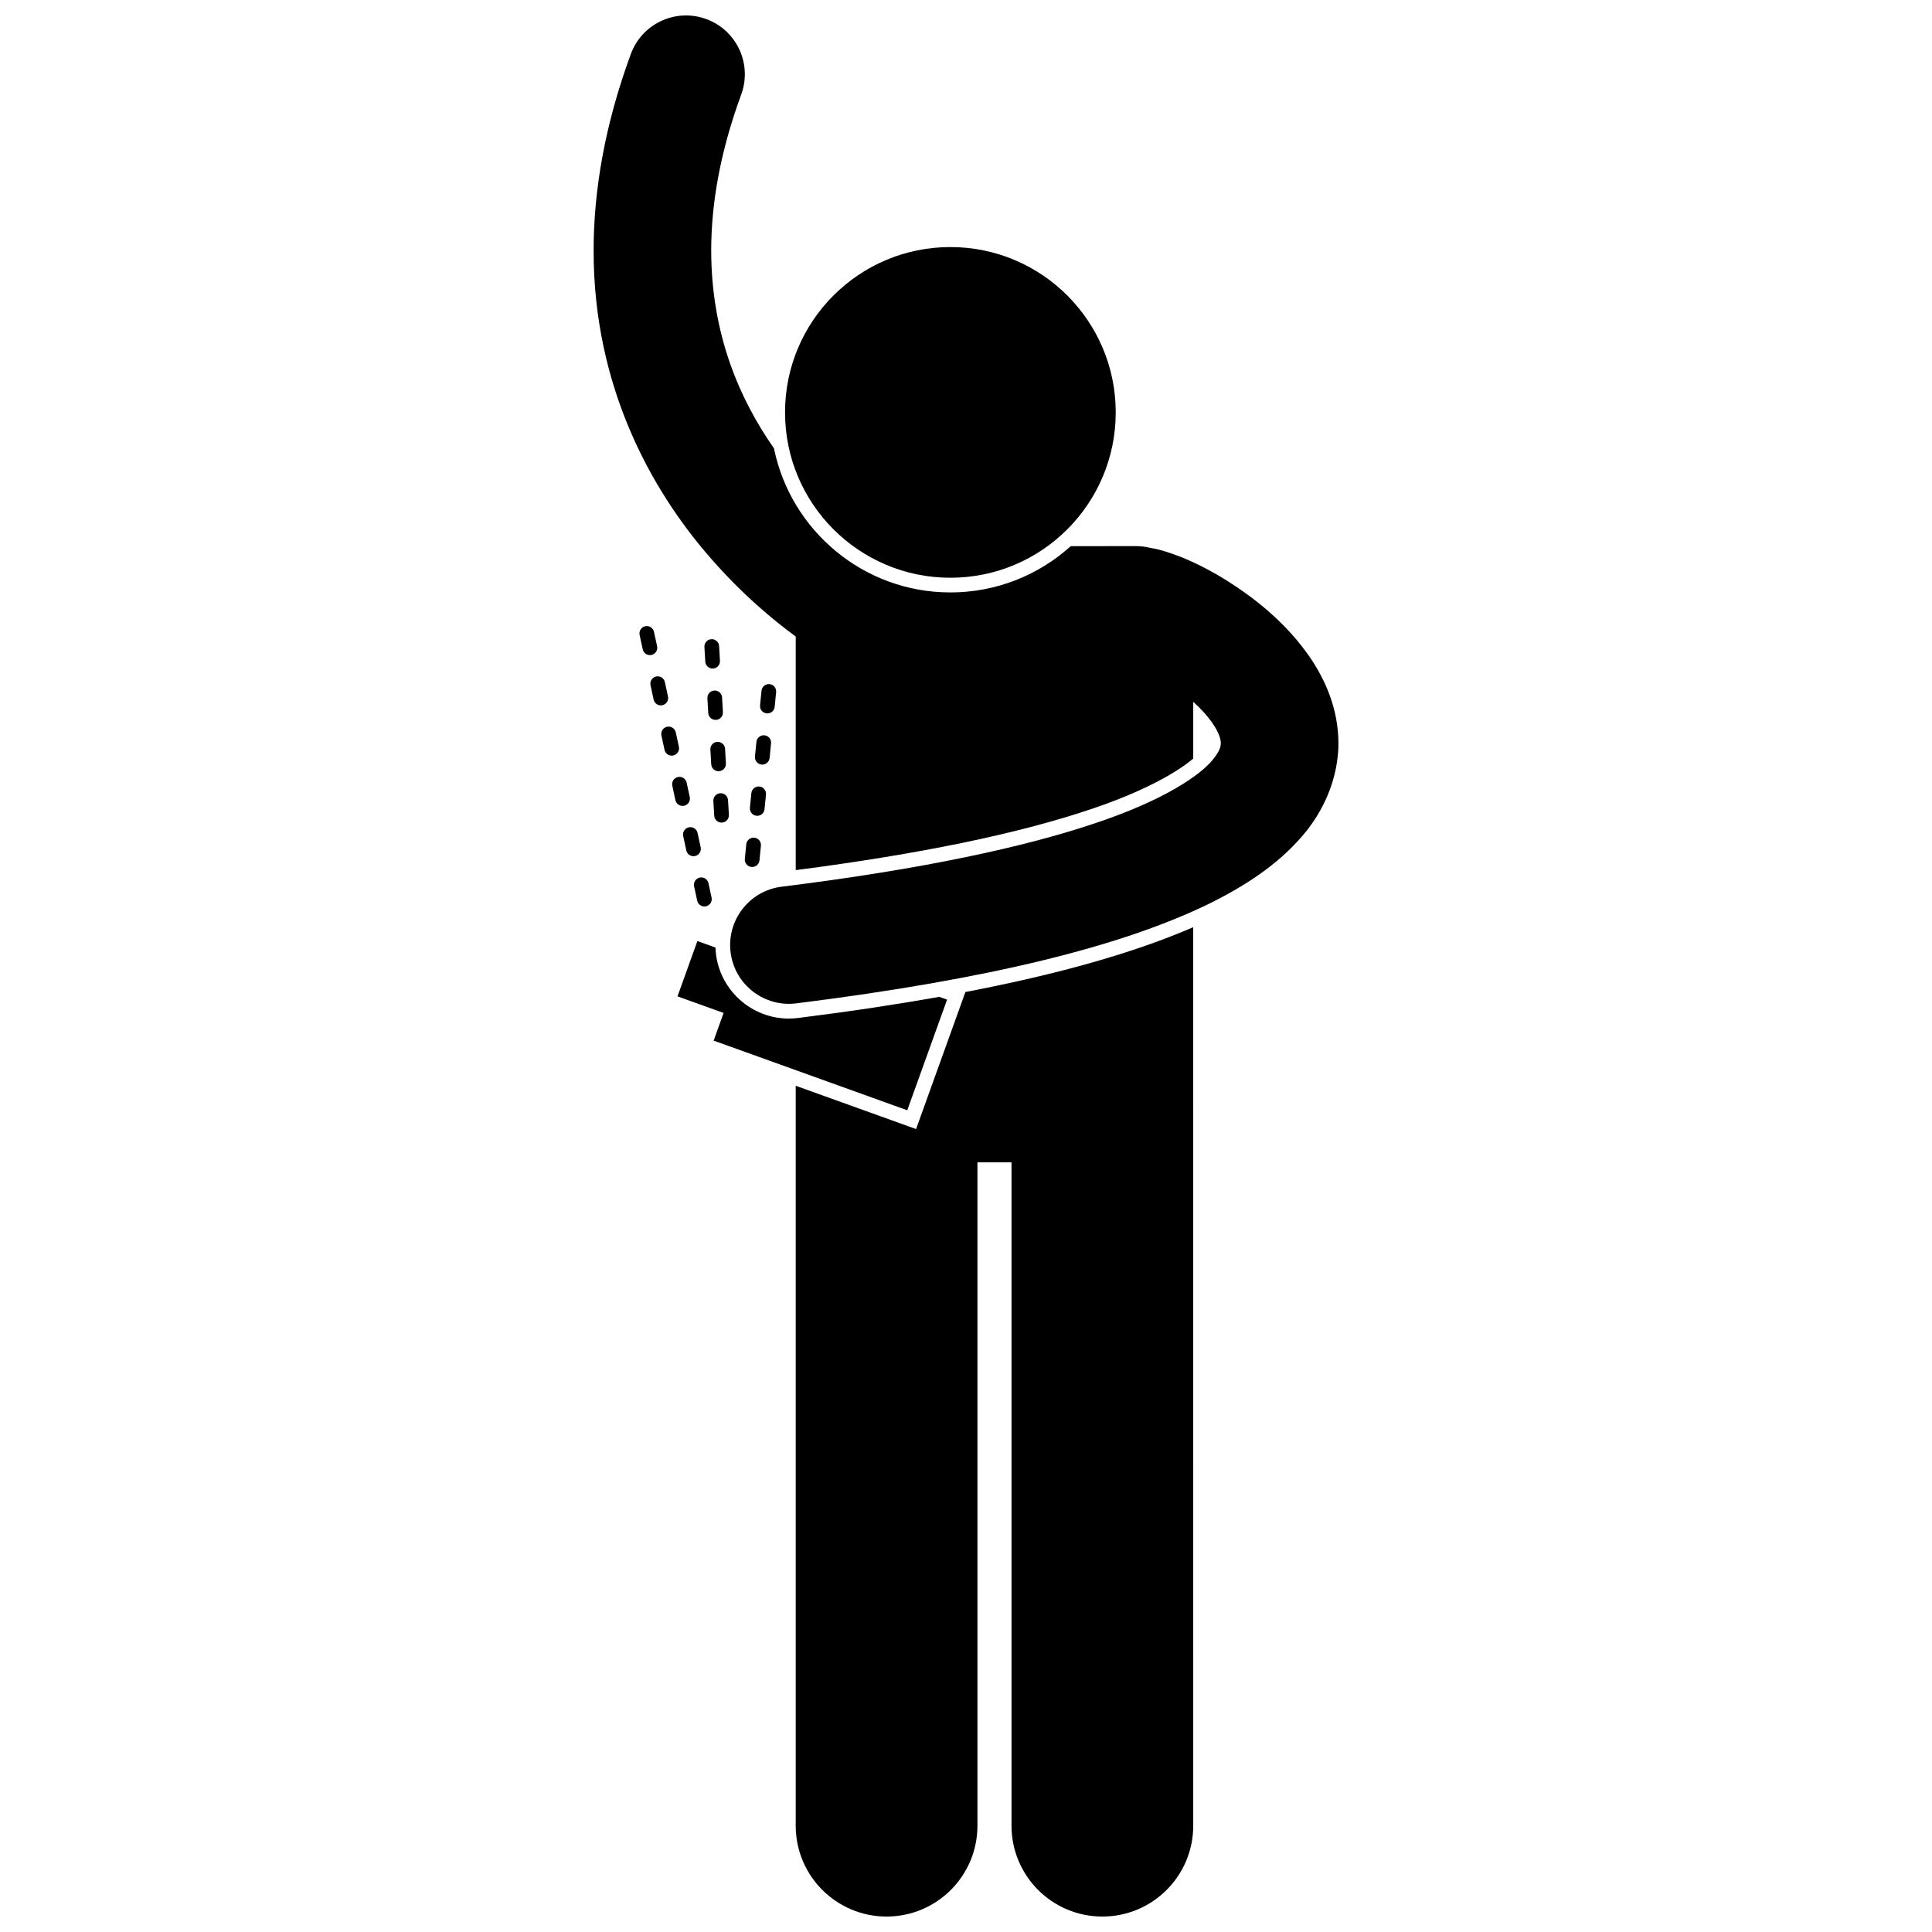
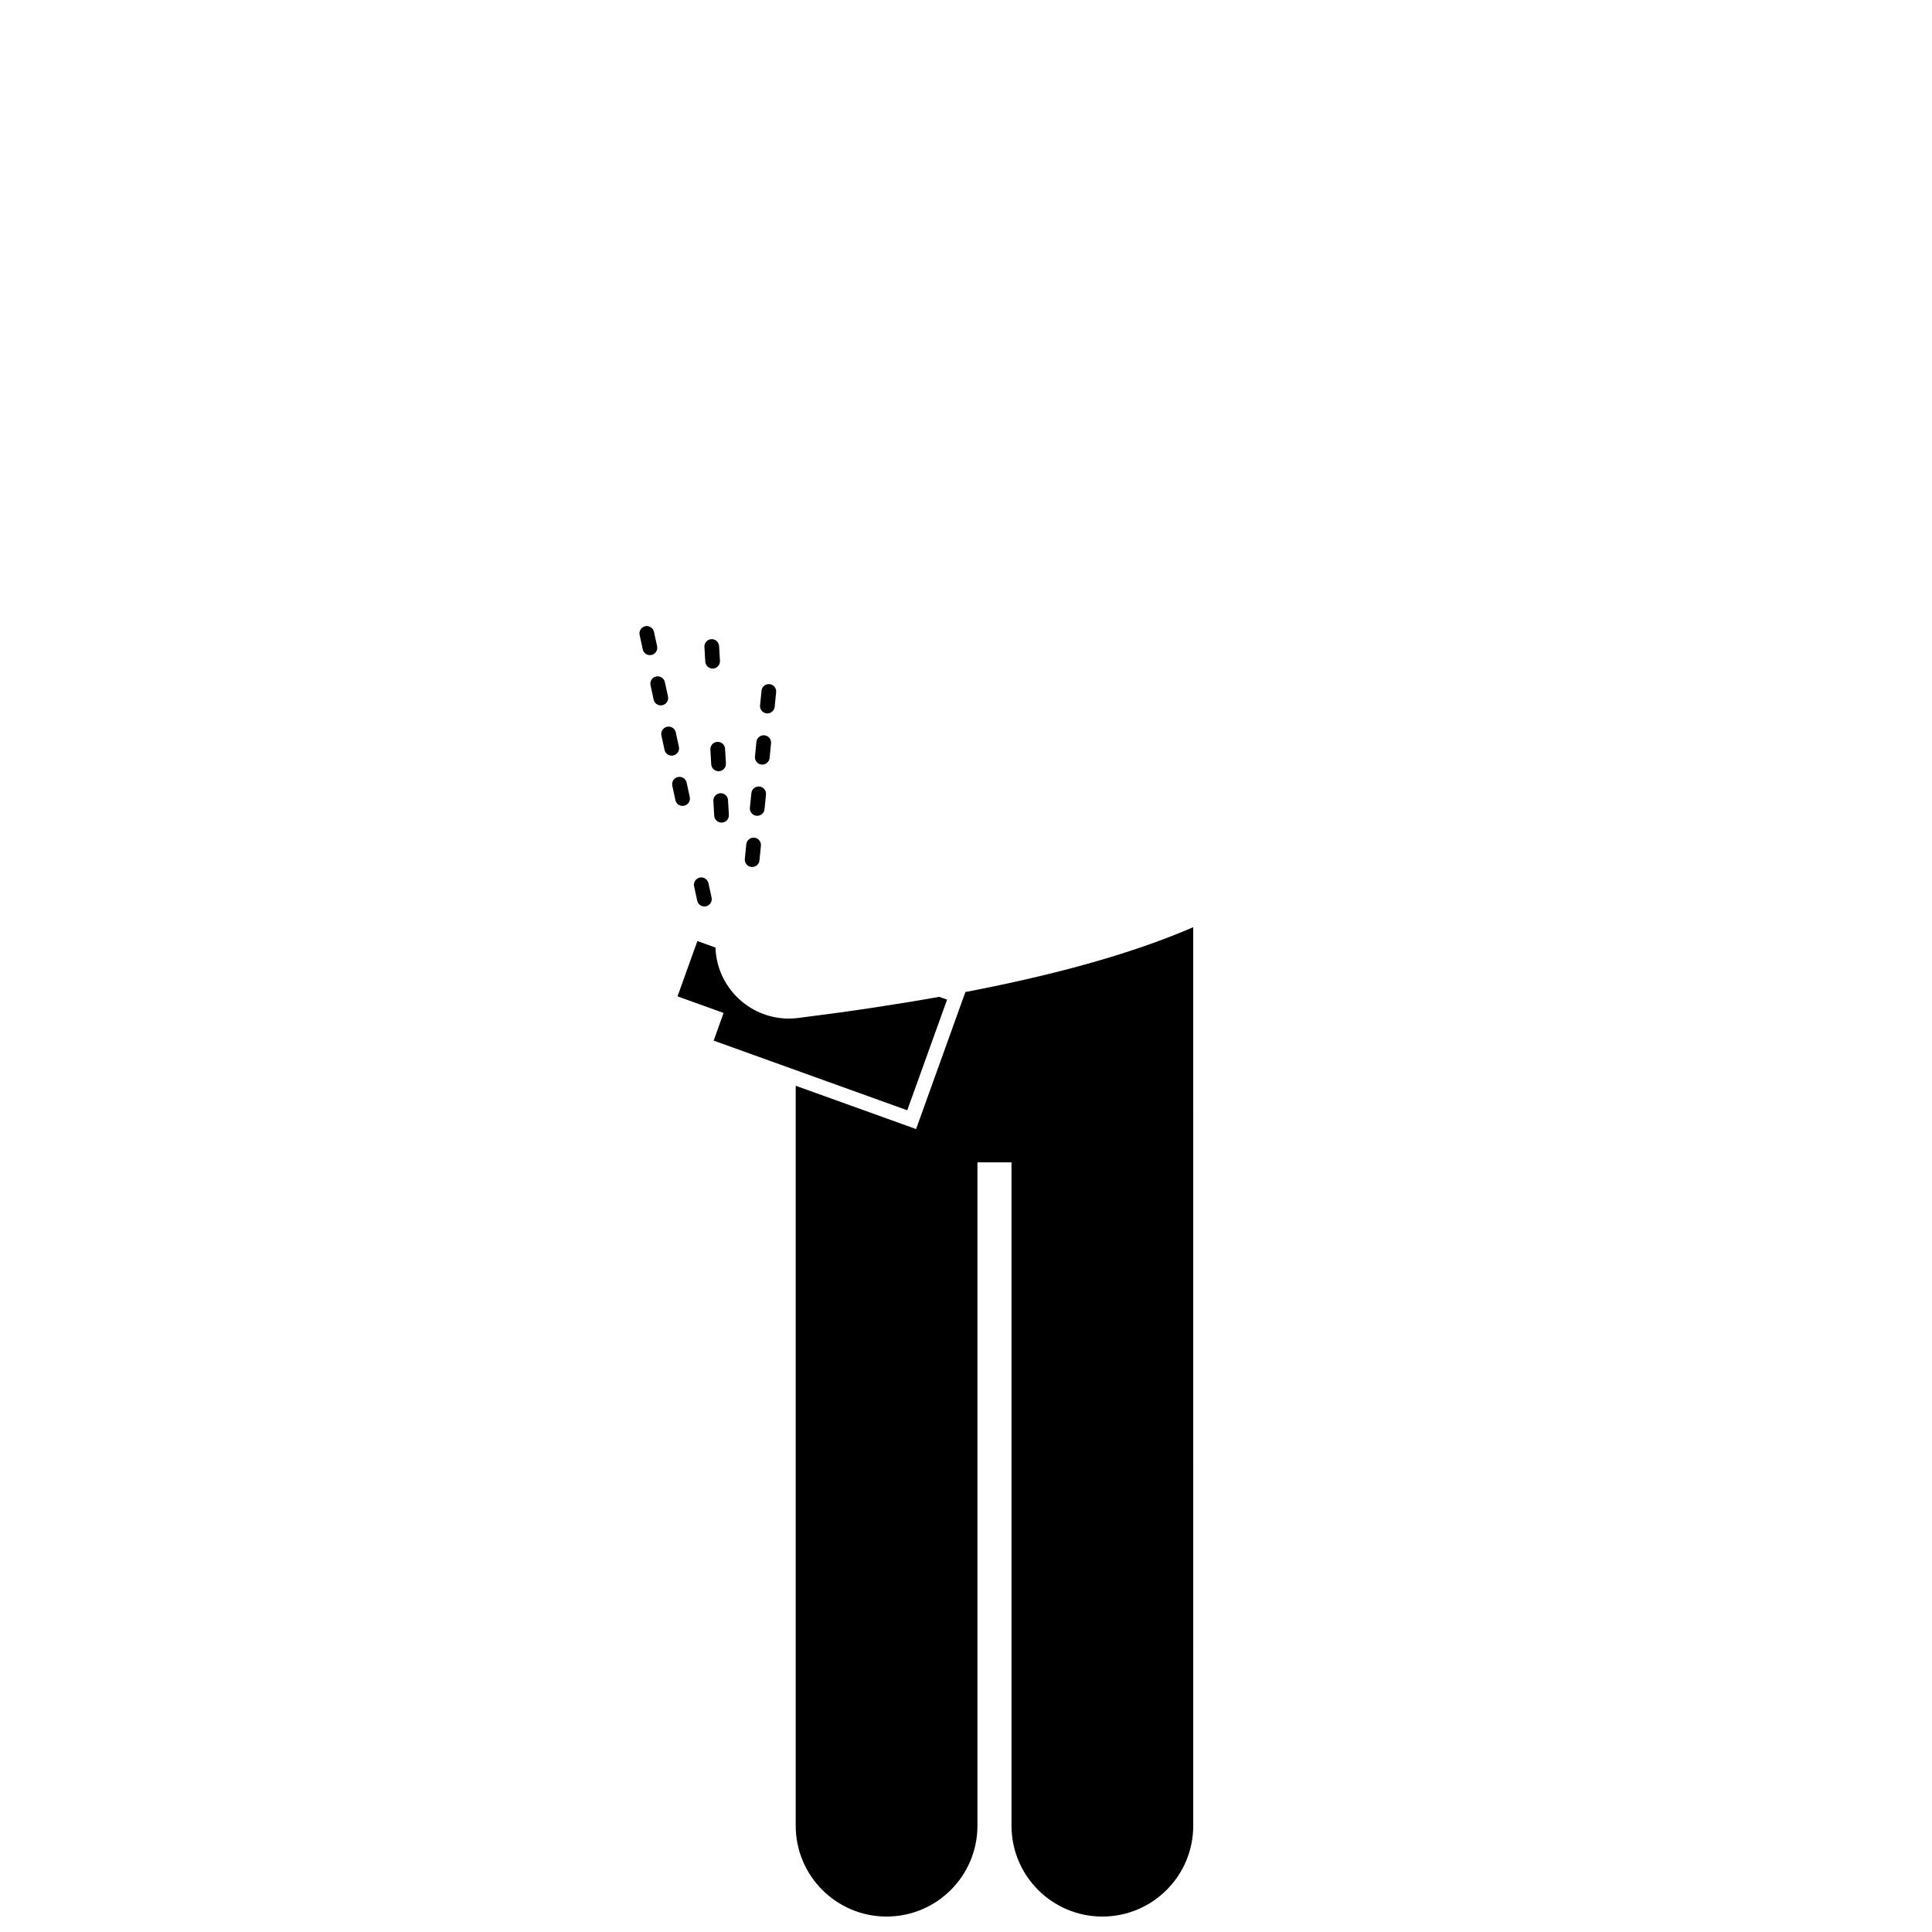
<svg xmlns="http://www.w3.org/2000/svg" width="800px" height="800px" version="1.1" viewBox="144 144 512 512">
  <defs>
    <clipPath id="b">
      <path d="m301 148.09h198v262.91h-198z" />
    </clipPath>
    <clipPath id="a">
      <path d="m354 389h107v262.9h-107z" />
    </clipPath>
  </defs>
  <g clip-path="url(#b)">
-     <path d="m460.22 345.02v-15.023c0.883 0.797 1.73 1.605 2.477 2.418 1.828 1.949 3.168 3.871 3.91 5.383 0.758 1.535 0.922 2.539 0.922 3.188-0.055 0.574-0.047 1.168-0.703 2.312-0.316 0.559-0.773 1.23-1.496 2.117-3.25 3.977-12.762 10.656-31.199 16.777-18.383 6.203-45.363 12.129-82.977 16.793-8.539 1.062-14.602 8.844-13.539 17.383 0.98 7.887 7.691 13.656 15.441 13.656 0.641 0 1.289-0.035 1.941-0.117 52.008-6.512 85.727-15.176 108.11-25.773 11.172-5.348 19.668-11.238 25.883-18.438 5.078-5.801 8.355-12.863 9.355-19.965 0.223-1.586 0.371-3.172 0.355-4.746-0.02-9.047-3.434-16.777-7.621-22.891-6.391-9.215-14.758-15.773-22.645-20.66-3.969-2.418-7.824-4.371-11.52-5.852-2.738-1.012-5.098-1.91-8.145-2.402-1.152-0.281-2.348-0.449-3.586-0.449l-17.418 0.004c-8.461 7.621-19.645 12.266-31.902 12.266-23.043 0-42.32-16.422-46.75-38.176-9.117-13.035-16.609-30.199-16.637-52.41 0.004-12.043 2.207-25.723 7.953-41.359 2.969-8.078-1.172-17.027-9.246-20-8.078-2.969-17.031 1.168-20 9.246-6.906 18.758-9.871 36.215-9.867 52.113-0.031 36.305 15.488 63.57 30.562 80.98 8.609 9.969 17.094 16.98 23 21.293v61.902c32.609-4.211 58.848-9.617 78.004-16.082 14.078-4.676 23.004-9.789 27.34-13.488z" />
-   </g>
+     </g>
  <g clip-path="url(#a)">
    <path d="m399.84 406.89-1.199 3.34-10.551 29.32-1.32 3.664-3.664-1.32-28.234-10.156v196.09c0 13.301 10.781 24.078 24.078 24.078s24.082-10.773 24.082-24.078v-175.8h9.027v175.8c0 13.301 10.781 24.078 24.078 24.078s24.082-10.773 24.082-24.078l-0.004-238.11c-15.547 6.738-35.531 12.422-60.375 17.18z" />
  </g>
-   <path d="m439.68 253.29c0 24.203-19.617 43.82-43.82 43.82-24.199 0-43.816-19.617-43.816-43.82 0-24.199 19.617-43.816 43.816-43.816 24.203 0 43.82 19.617 43.82 43.816" />
  <path d="m353.05 413.93c-9.797 0-18.098-7.34-19.309-17.07-0.07-0.586-0.109-1.168-0.129-1.746l-4.797-1.727-5.269 14.66 12.215 4.394-2.637 7.332 51.309 18.461 10.551-29.32-2.062-0.742c-11.492 2.047-23.938 3.922-37.438 5.609-0.816 0.094-1.633 0.148-2.434 0.148z" />
  <path d="m329.43 376.57c-1.047 0.227-1.719 1.266-1.492 2.312l0.828 3.809c0.195 0.914 1.004 1.535 1.902 1.535 0.133 0 0.273-0.012 0.414-0.043 1.055-0.227 1.719-1.266 1.492-2.316l-0.824-3.805c-0.23-1.055-1.266-1.723-2.32-1.492z" />
-   <path d="m328.86 364.74c-0.23-1.051-1.266-1.719-2.312-1.492-1.055 0.23-1.723 1.266-1.496 2.316l0.828 3.805c0.195 0.914 1.004 1.535 1.898 1.535 0.137 0 0.277-0.016 0.418-0.043 1.055-0.227 1.719-1.266 1.492-2.312z" />
  <path d="m325.97 351.41c-0.227-1.055-1.266-1.723-2.312-1.492-1.055 0.227-1.719 1.266-1.492 2.312l0.82 3.809c0.199 0.91 1.008 1.535 1.902 1.535 0.133 0 0.273-0.012 0.414-0.043 1.051-0.23 1.723-1.266 1.488-2.316z" />
  <path d="m320.2 324.77c-0.23-1.051-1.266-1.719-2.316-1.492-1.051 0.23-1.719 1.266-1.492 2.316l0.828 3.805c0.195 0.914 1 1.535 1.895 1.535 0.137 0 0.277-0.016 0.418-0.047 1.055-0.227 1.723-1.266 1.492-2.312z" />
  <path d="m323.09 338.09c-0.23-1.055-1.266-1.719-2.316-1.492-1.051 0.227-1.719 1.266-1.492 2.312l0.824 3.809c0.195 0.914 1.004 1.535 1.902 1.535 0.137 0 0.277-0.012 0.414-0.043 1.051-0.227 1.719-1.266 1.492-2.312z" />
  <path d="m317.31 311.45c-0.227-1.055-1.266-1.723-2.312-1.492-1.055 0.227-1.723 1.266-1.492 2.312l0.824 3.809c0.199 0.914 1.004 1.535 1.902 1.535 0.137 0 0.277-0.012 0.414-0.043 1.051-0.227 1.719-1.266 1.492-2.316z" />
  <path d="m343.12 354.18-0.387 3.879c-0.105 1.07 0.676 2.023 1.746 2.129 0.062 0.004 0.129 0.008 0.195 0.008 0.988 0 1.836-0.746 1.938-1.754l0.383-3.879c0.105-1.07-0.676-2.023-1.746-2.129-1.07-0.102-2.023 0.676-2.129 1.746z" />
  <path d="m341.77 367.74-0.383 3.879c-0.105 1.07 0.676 2.023 1.746 2.133 0.062 0.004 0.129 0.008 0.195 0.008 0.988 0 1.84-0.75 1.941-1.758l0.383-3.879c0.102-1.07-0.676-2.023-1.746-2.129-1.078-0.102-2.027 0.676-2.137 1.746z" />
  <path d="m344.46 340.61-0.387 3.879c-0.105 1.07 0.676 2.023 1.746 2.129 0.062 0.004 0.129 0.008 0.195 0.008 0.992 0 1.84-0.746 1.941-1.754l0.383-3.879c0.102-1.07-0.676-2.023-1.75-2.129-1.07-0.102-2.023 0.676-2.129 1.746z" />
  <path d="m347.36 333.06c0.988 0 1.84-0.746 1.941-1.754l0.383-3.879c0.102-1.07-0.676-2.023-1.746-2.129-1.07-0.105-2.023 0.672-2.129 1.746l-0.387 3.879c-0.105 1.07 0.676 2.023 1.742 2.129 0.066 0.004 0.133 0.008 0.195 0.008z" />
-   <path d="m333.3 327c-1.074 0.059-1.895 0.98-1.832 2.055l0.223 3.891c0.059 1.035 0.918 1.836 1.941 1.836 0.039 0 0.078 0 0.117-0.004 1.074-0.059 1.898-0.984 1.832-2.059l-0.223-3.887c-0.066-1.074-0.984-1.898-2.059-1.832z" />
  <path d="m332.51 313.39c-1.07 0.059-1.895 0.98-1.832 2.055l0.227 3.891c0.059 1.035 0.918 1.836 1.945 1.836h0.113c1.074-0.062 1.898-0.984 1.832-2.059l-0.223-3.887c-0.062-1.078-0.988-1.902-2.062-1.836z" />
  <path d="m334.09 340.6c-1.074 0.059-1.898 0.984-1.832 2.059l0.223 3.887c0.062 1.035 0.918 1.836 1.941 1.836 0.039 0 0.078 0 0.121-0.004 1.074-0.059 1.895-0.98 1.832-2.055l-0.223-3.891c-0.066-1.074-0.984-1.891-2.062-1.832z" />
  <path d="m333.05 356.27 0.223 3.891c0.062 1.035 0.922 1.836 1.945 1.836 0.039 0 0.074 0 0.113-0.004 1.074-0.059 1.898-0.984 1.832-2.059l-0.227-3.887c-0.059-1.074-0.98-1.898-2.059-1.832-1.07 0.059-1.895 0.98-1.828 2.055z" />
</svg>